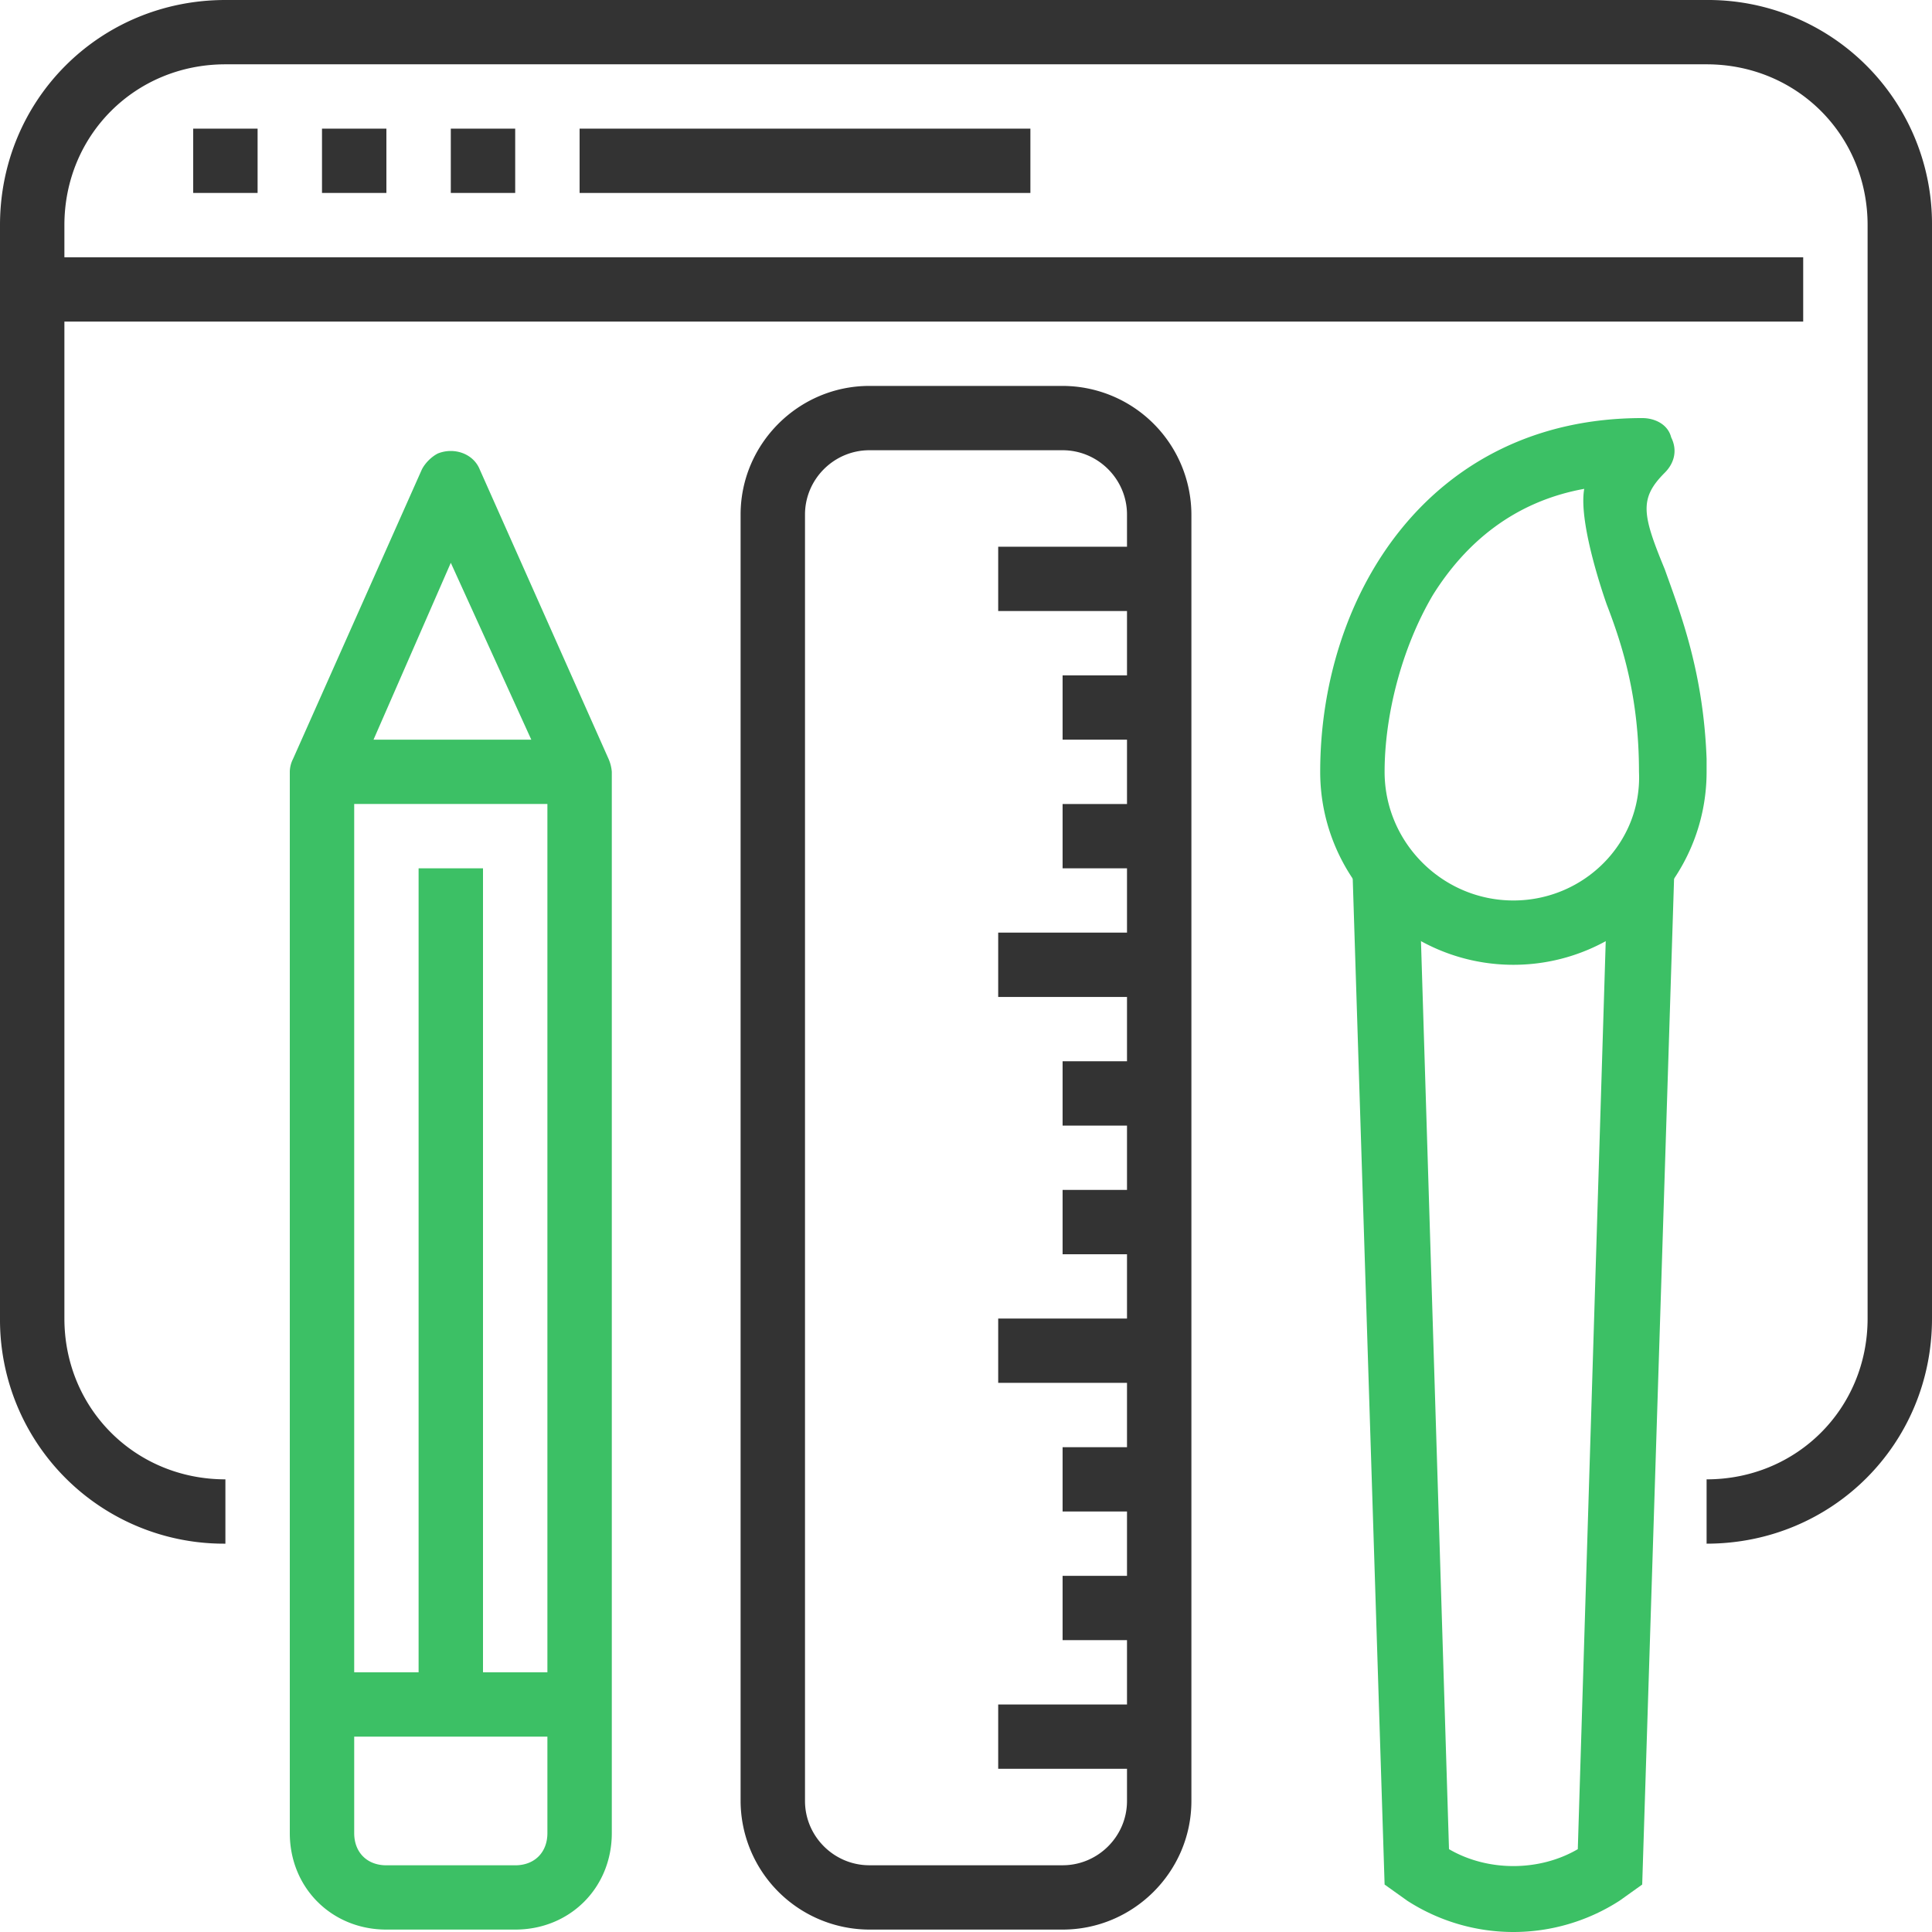
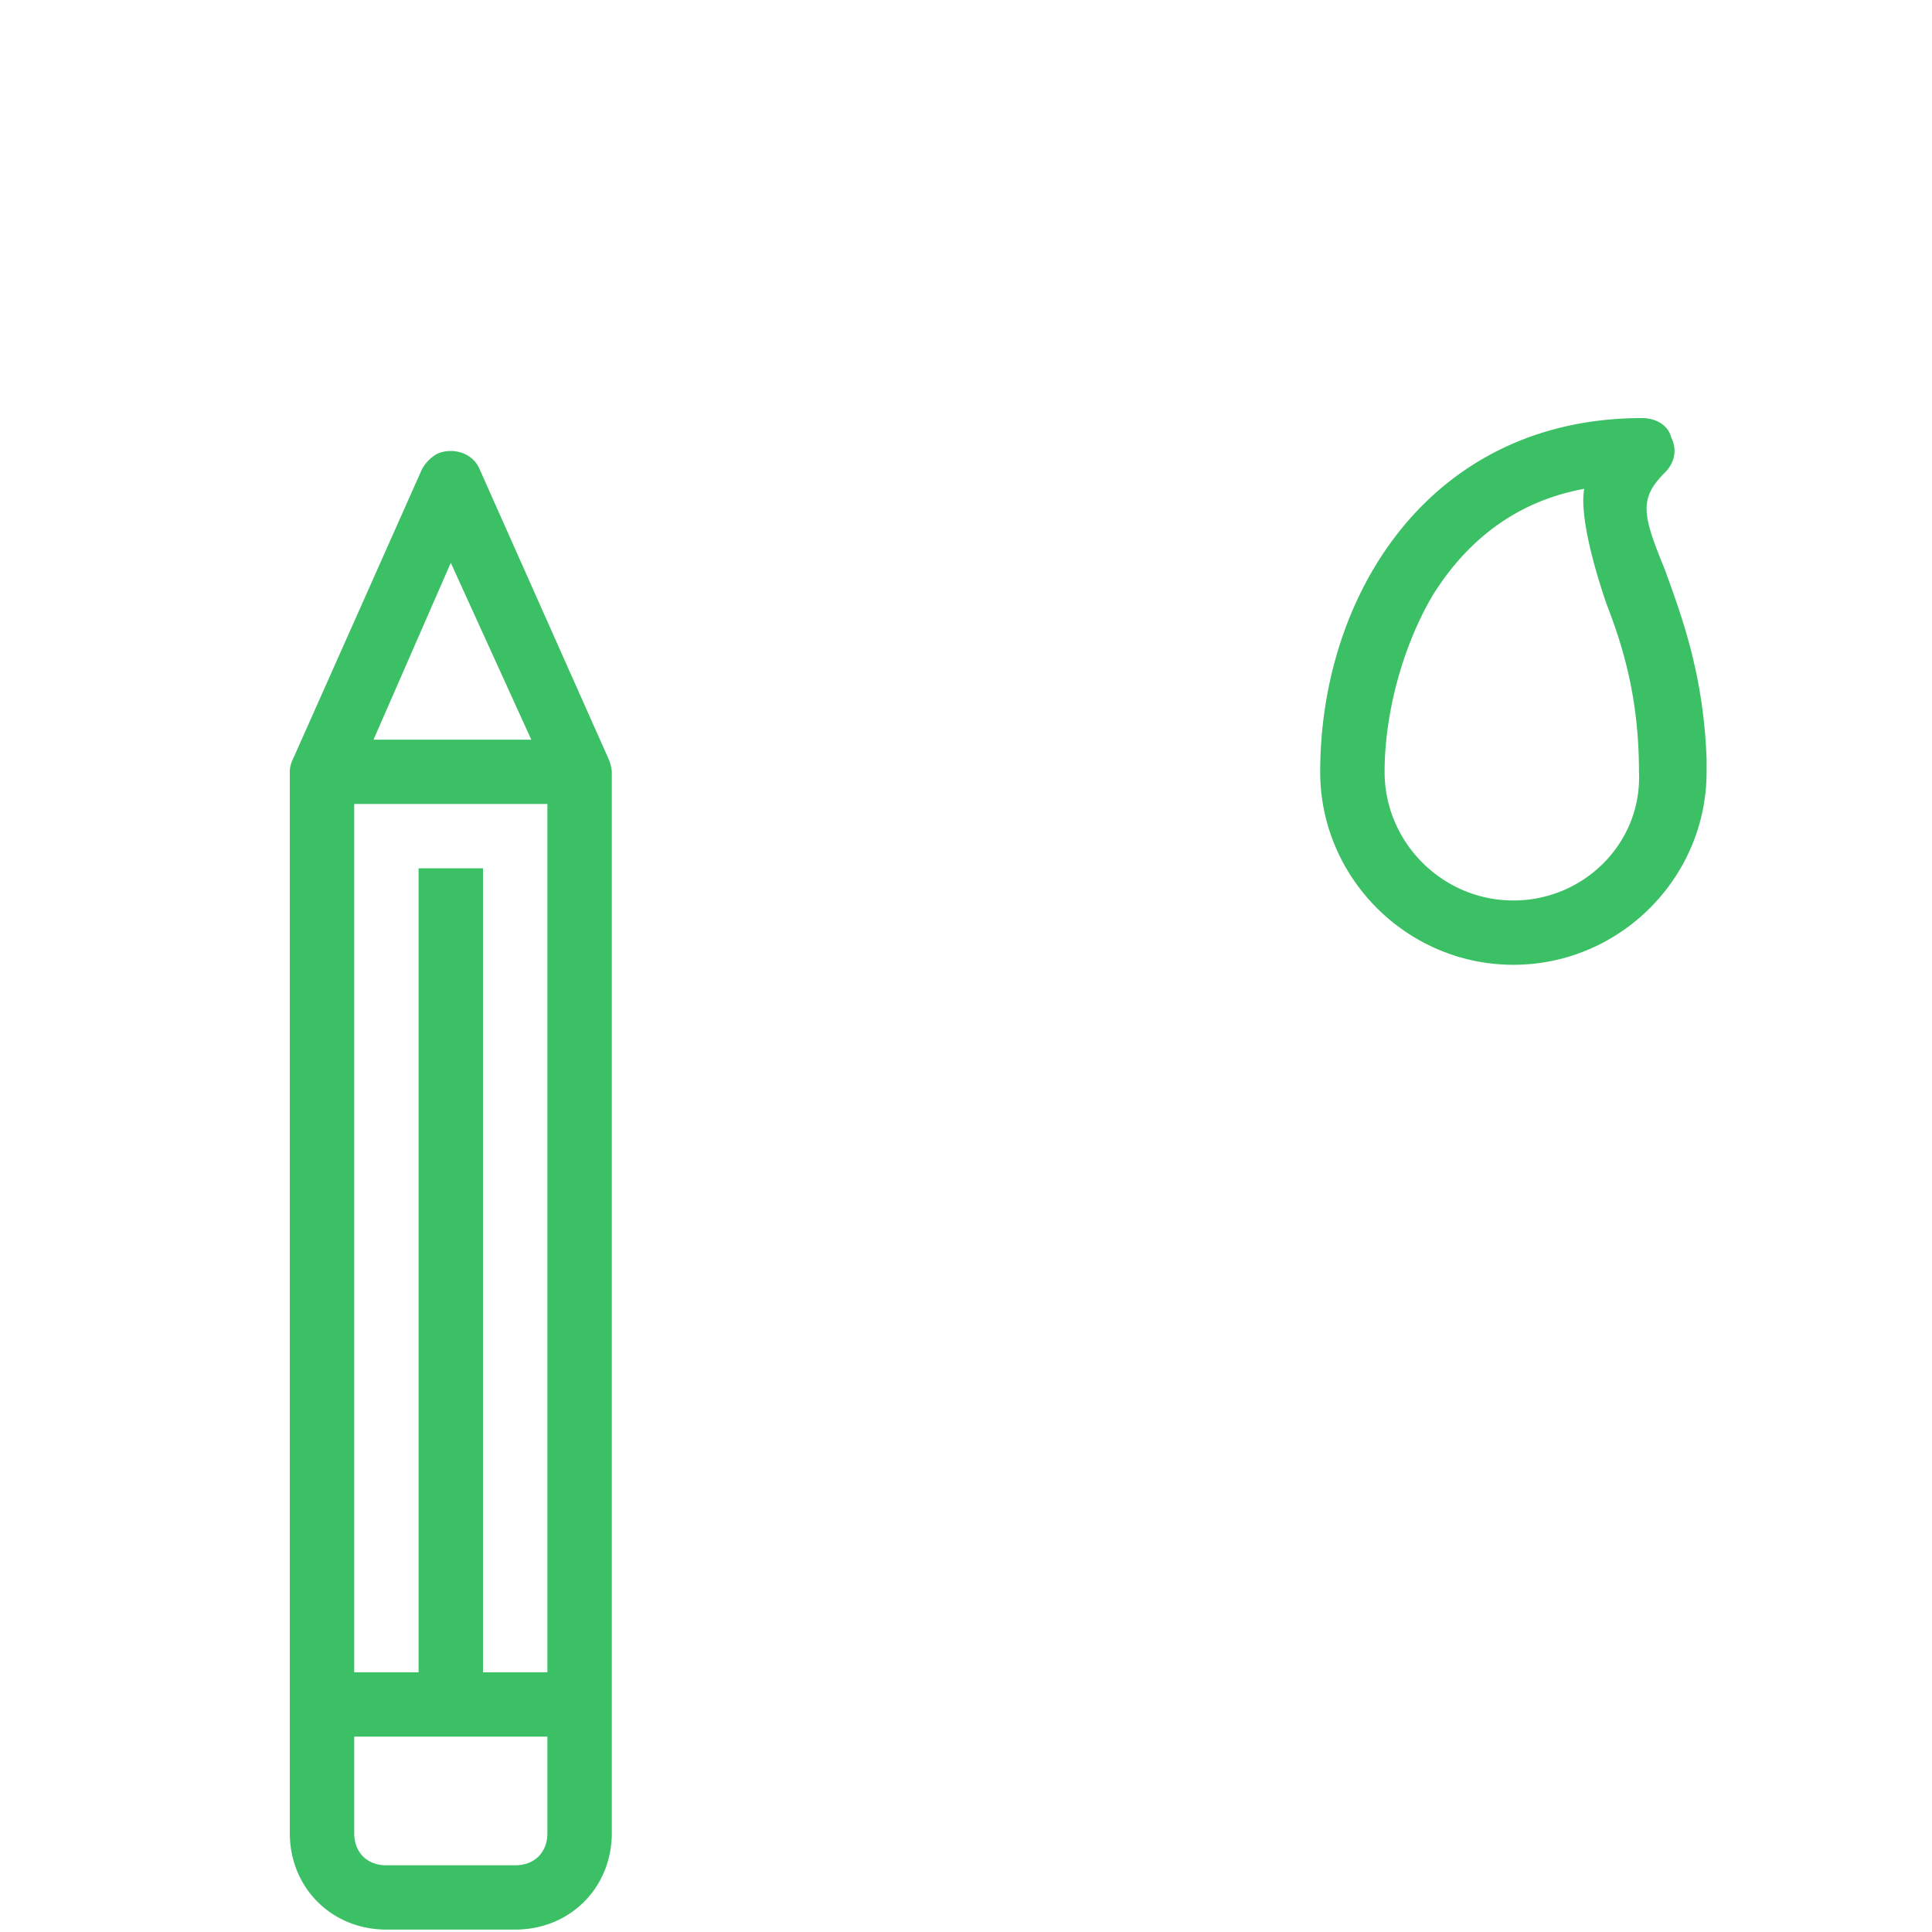
<svg xmlns="http://www.w3.org/2000/svg" width="48" height="48">
  <g fill="none">
-     <path fill="#333" d="M11.2 3.196h1.6v1.598h-1.6zm-3.2 0h1.6v1.598H8zm-3.2 0h1.6v1.598H4.8z" />
-     <path d="M42.4 0H5.6C2.48 0 0 2.477 0 5.593v27.166a5.562 5.562 0 005.6 5.593v-1.598c-2.24 0-4-1.758-4-3.995V7.99h43.2V6.392H1.6v-.799c0-2.237 1.76-3.995 4-3.995h36.8c2.24 0 4 1.758 4 3.995v27.166c0 2.237-1.76 3.995-4 3.995v1.598c3.12 0 5.6-2.477 5.6-5.593V5.593A5.562 5.562 0 0042.4 0z" fill="#333" />
-     <path fill="#333" d="M14.4 3.196h11.2v1.598H14.4z" />
-     <path d="M39.92 22.532l-.72 23.41c-.96.56-2.24.56-3.2 0l-.72-23.33-1.68-1.039.8 25.248.56.4a4.863 4.863 0 005.28 0l.56-.4.8-25.248-1.68.959z" fill="#3CC065" />
-     <path d="M26.4 9.588h-4.8c-1.76 0-3.2 1.438-3.2 3.196v31.96a3.207 3.207 0 003.2 3.196h4.8c1.76 0 3.2-1.438 3.2-3.196v-31.96a3.207 3.207 0 00-3.2-3.196zm0 36.754h-4.8c-.88 0-1.6-.719-1.6-1.598v-31.96c0-.879.72-1.598 1.6-1.598h4.8c.88 0 1.6.72 1.6 1.598v.799h-3.2v1.598H28v1.598h-1.6v1.598H28v1.598h-1.6v1.598H28v1.598h-3.2v1.598H28v1.598h-1.6v1.598H28v1.598h-1.6v1.598H28v1.598h-3.2v1.598H28v1.598h-1.6v1.598H28v1.598h-1.6v1.598H28v1.598h-3.2v1.598H28v.8c0 .878-.72 1.597-1.6 1.597z" fill="#333" />
    <path d="M15.12 18.856l-3.2-7.19c-.16-.4-.64-.56-1.04-.4-.16.08-.32.24-.4.4l-3.2 7.19a.726.726 0 00-.08.32v26.367c0 1.358 1.04 2.397 2.4 2.397h3.2c1.36 0 2.4-1.039 2.4-2.397V19.176a.986.986 0 00-.08-.32zm-4.72 2.717v19.975H8.8V19.975h4.8v21.573H12V21.573h-1.6zm.8-7.59l2 4.394H9.28l1.92-4.394zm1.6 32.36H9.6c-.48 0-.8-.32-.8-.8v-2.397h4.8v2.397c0 .48-.32.8-.8.8zm29.6-27.487c-.08-2.157-.64-3.595-1.04-4.714-.56-1.358-.64-1.757 0-2.397.24-.24.32-.559.16-.879-.08-.32-.4-.479-.72-.479-5.28 0-8 4.395-8 8.789 0 2.637 2.16 4.794 4.8 4.794 2.64 0 4.8-2.157 4.8-4.794v-.32zm-4.8 3.516c-1.76 0-3.2-1.438-3.2-3.196 0-1.358.4-3.036 1.2-4.394.8-1.279 2-2.318 3.76-2.637-.16.879.56 2.876.56 2.876.4 1.039.8 2.317.8 4.155.08 1.758-1.36 3.196-3.12 3.196z" fill="#3CC065" />
  </g>
</svg>